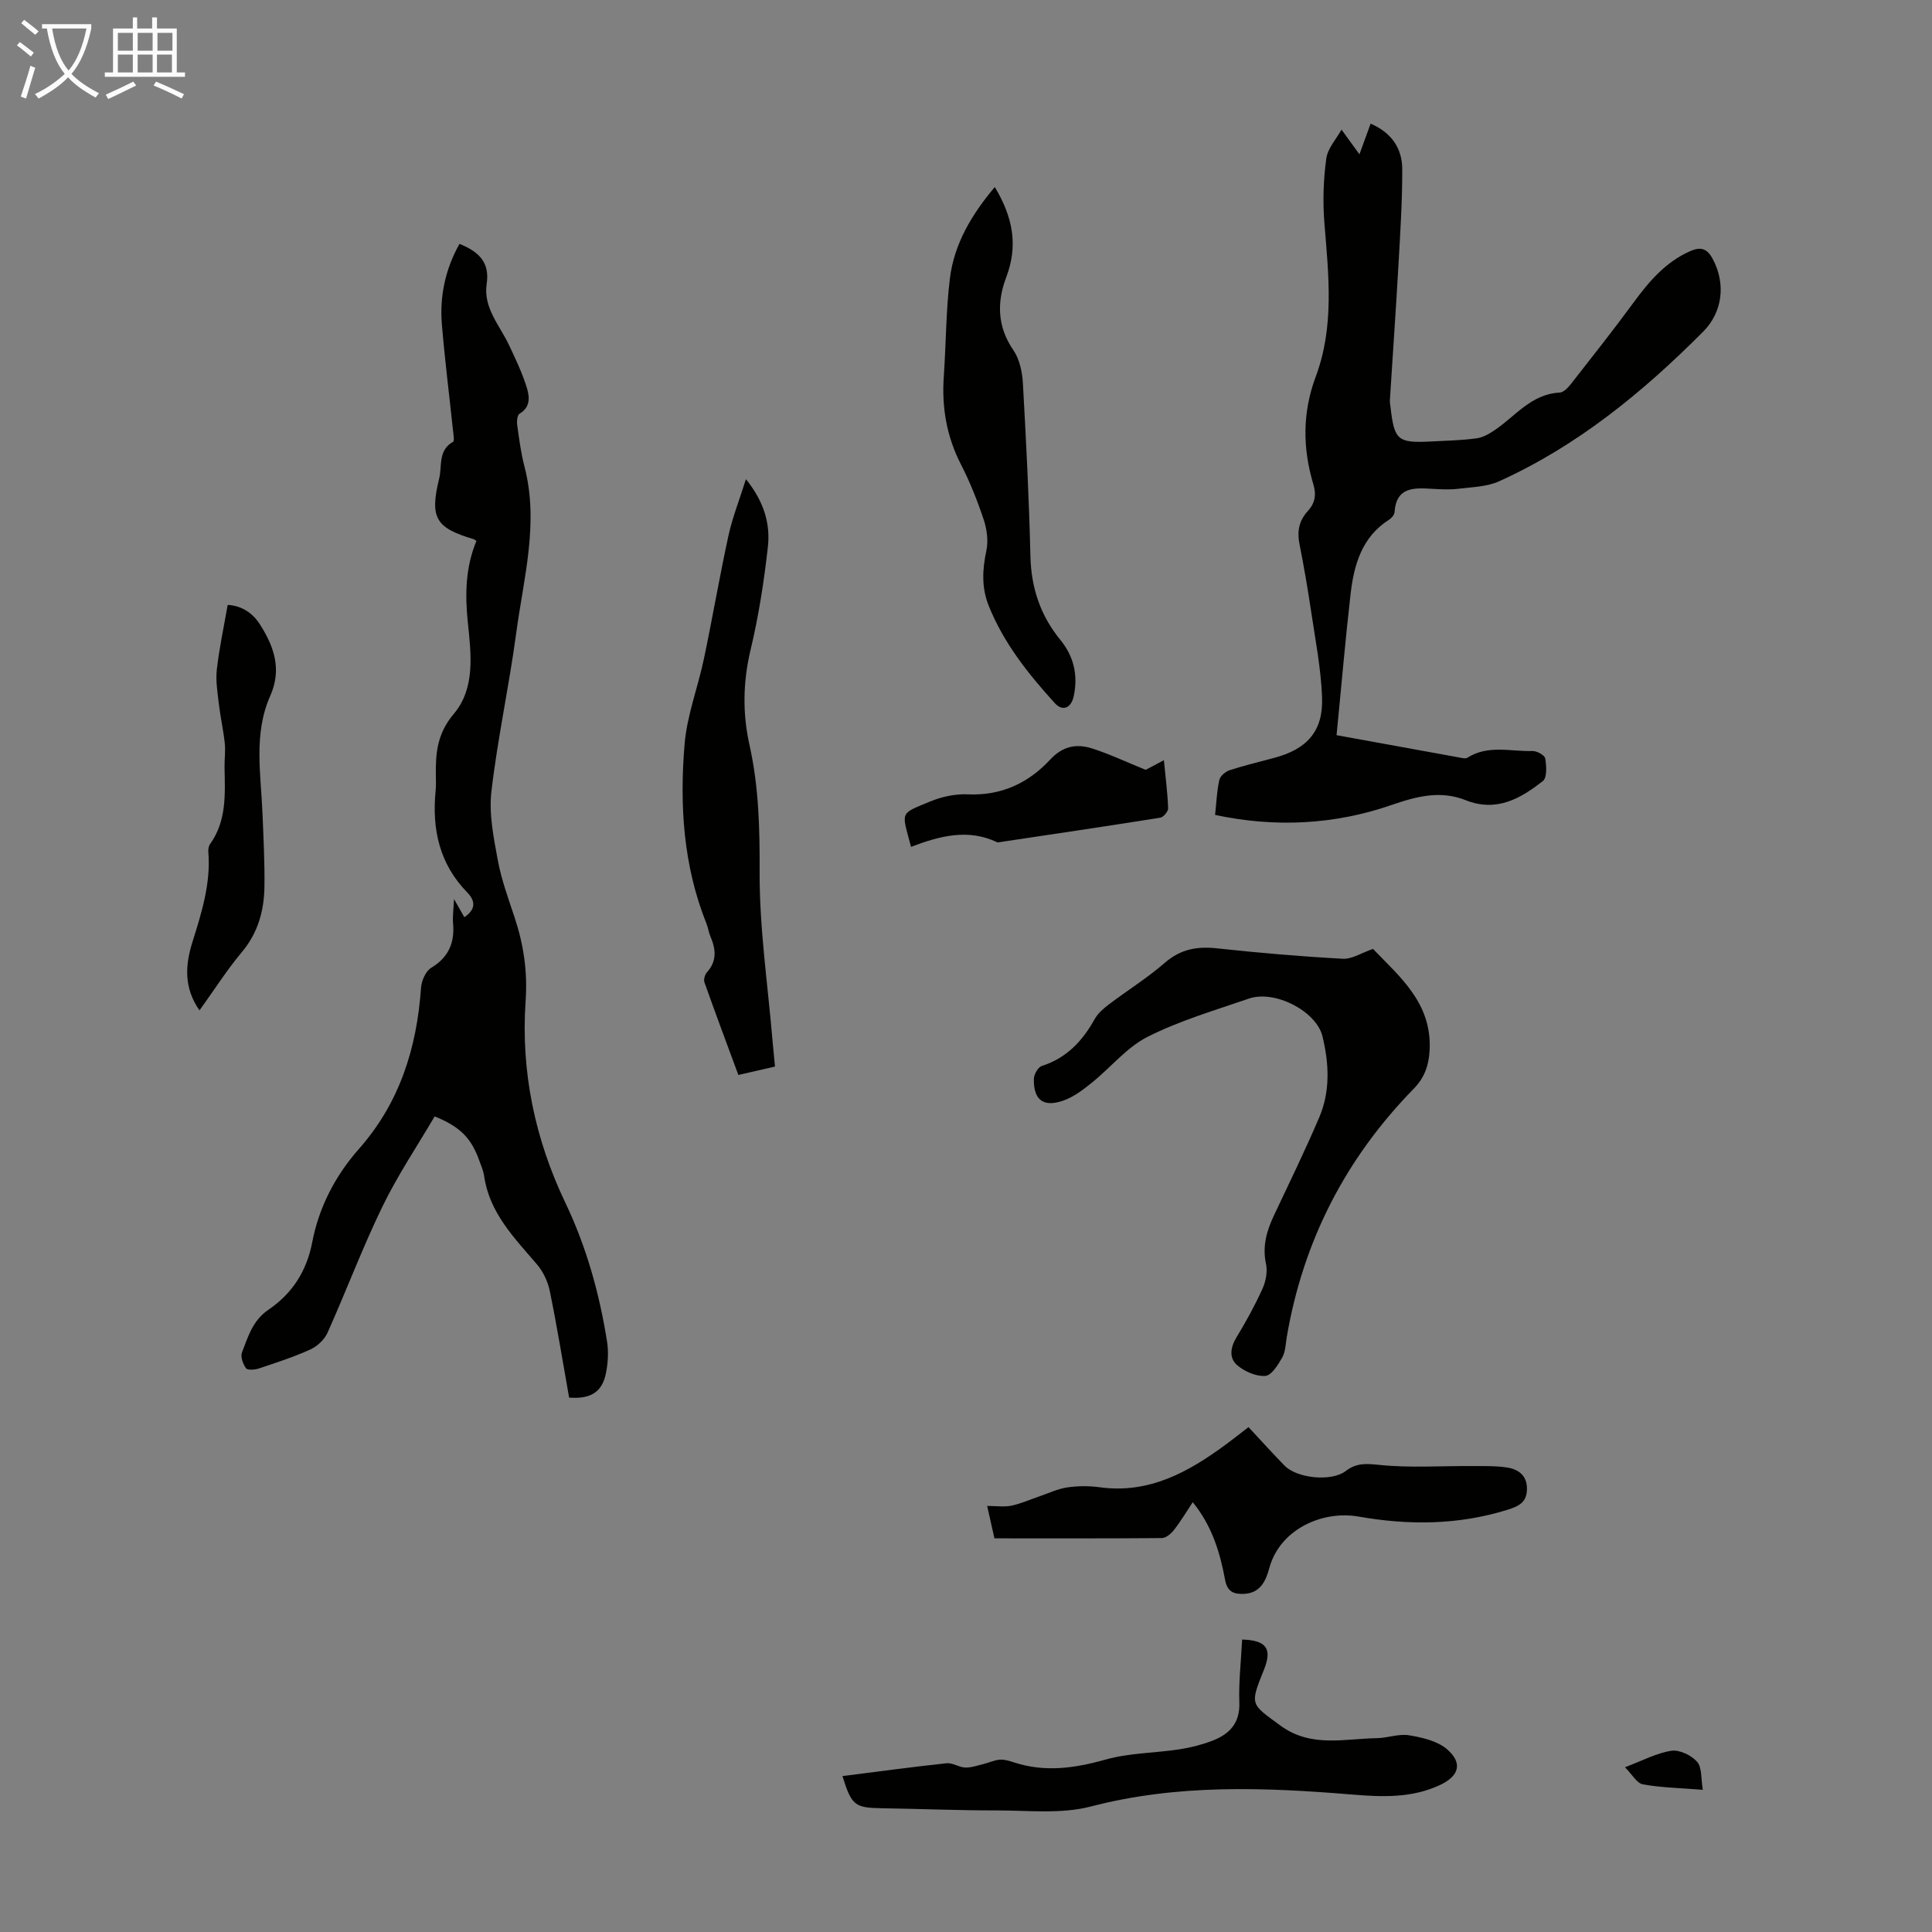
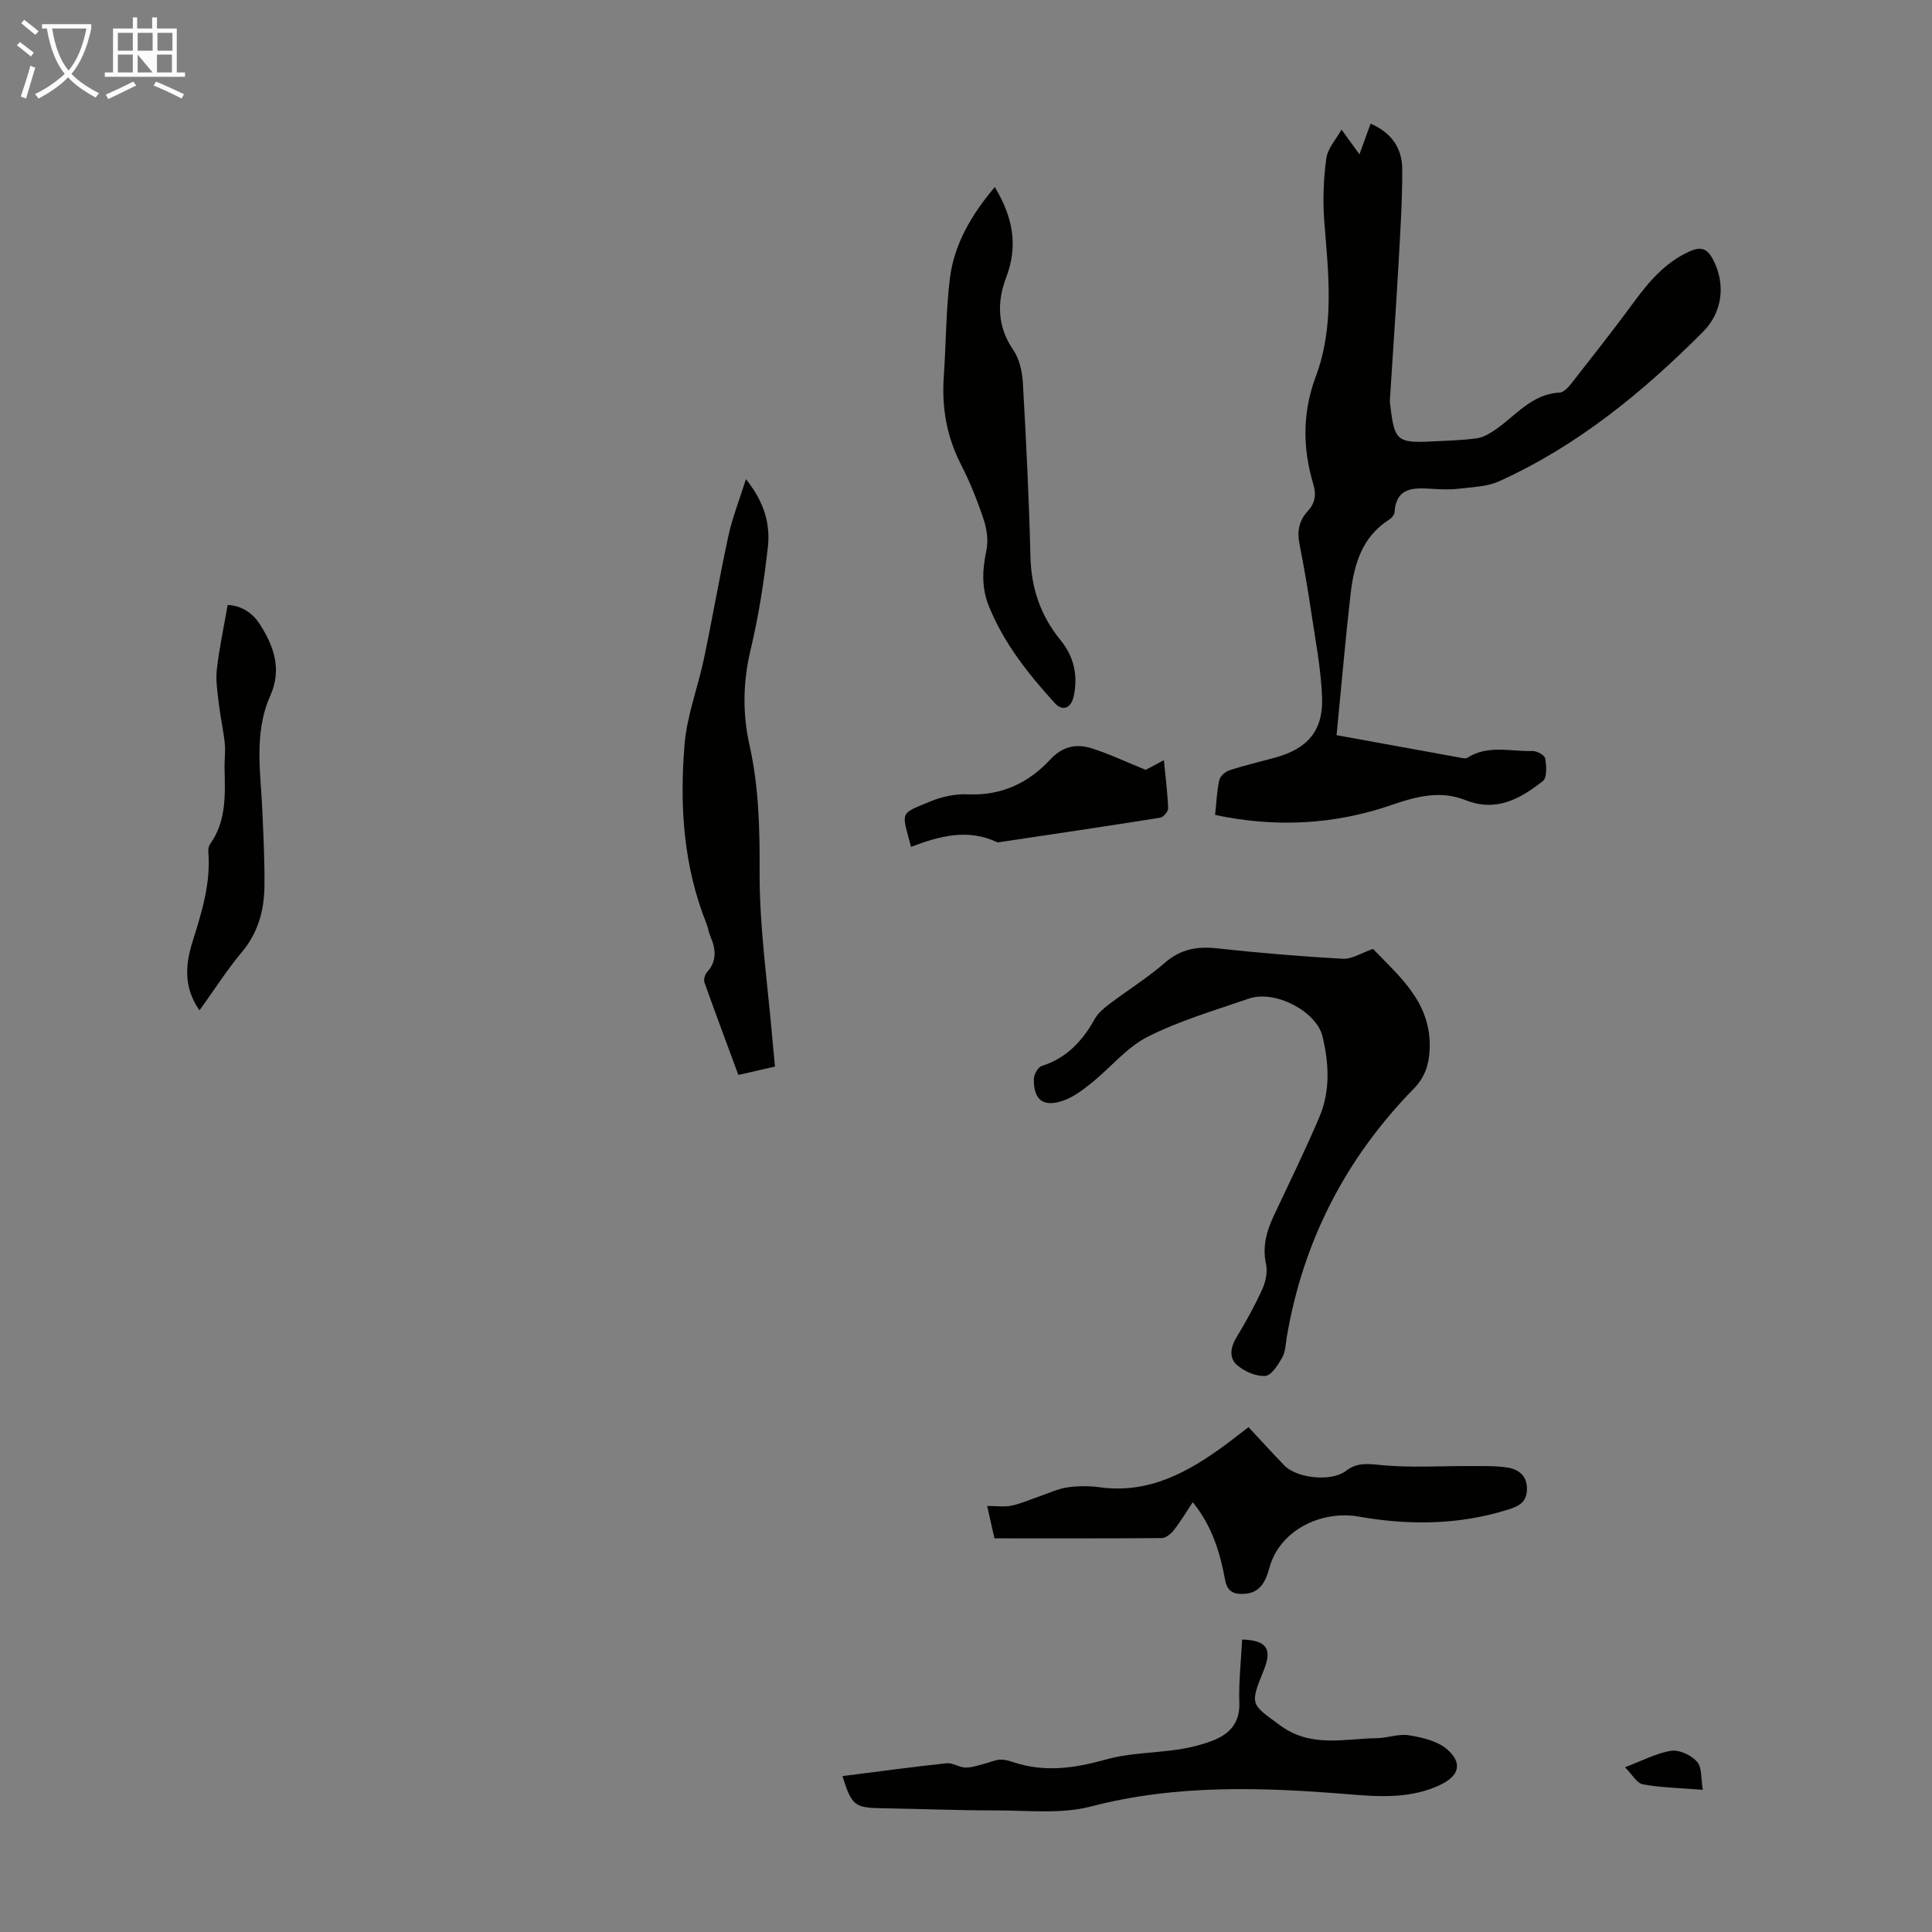
<svg xmlns="http://www.w3.org/2000/svg" enable-background="new 0 0 400 400" viewBox="0 0 400 400">
  <rect x="0" y="0" width="400" height="400" fill="#808080" stroke="none" />
  <path d="m6.4 11.7c-1-.8-1.9-1.6-2.9-2.3l.6-.7c.9.7 1.9 1.4 2.9 2.2zm-2.1 8.3c.7-2.1 1.4-4.2 2-6.4.2.1.6.3 1 .4-.7 2.3-1.3 4.4-1.9 6.4zm3-12.8c-1.1-.9-2.1-1.7-2.9-2.4l.6-.7c1 .8 2 1.5 3 2.4zm1.4-1.3v-.9h10.2v.9c-.9 4.2-2.3 7.3-4.1 9.4 1.3 1.4 3.2 2.7 5.7 4-.2.2-.4.5-.7.9-2.5-1.4-4.4-2.7-5.7-4.2-1.4 1.5-3.5 3-6.1 4.4 0 0 0 0-.1-.1-.3-.4-.5-.7-.7-.8 2.7-1.3 4.7-2.8 6.2-4.2-1.8-2.2-3-5.3-3.7-9.4zm9.2 0h-7.1c.6 3.8 1.7 6.7 3.4 8.7 1.7-2 2.9-4.8 3.7-8.7z" fill="#fafbfa" />
-   <path d="m31.6 3.6h.9v2.3h4.1v9.1h1.7v.9h-16.6v-.9h1.7v-9.1h4.1v-2.3h.9v2.3h3.1v-2.3zm-4 13.3.6.8c-1.9.9-3.8 1.9-5.8 2.8-.2-.3-.3-.6-.5-.9 2-.9 3.9-1.8 5.7-2.7zm-3.2-10.1v3.7h3.1v-3.7zm0 4.5v3.7h3.1v-3.7zm4.1-4.5v3.7h3.1v-3.7zm0 4.5v3.7h3.1v-3.7zm9.1 9.1c-2.1-1.1-4.1-2-5.8-2.7l.5-.8c2.2.9 4.1 1.8 5.8 2.6zm-1.9-13.6h-3.1v3.7h3.1zm-3.2 4.5v3.7h3.1v-3.7z" fill="#fafbfa" />
+   <path d="m31.6 3.6h.9v2.3h4.1v9.1h1.7v.9h-16.6v-.9h1.7v-9.1h4.1v-2.3h.9v2.3h3.1v-2.3zm-4 13.3.6.8c-1.9.9-3.8 1.9-5.8 2.8-.2-.3-.3-.6-.5-.9 2-.9 3.9-1.8 5.7-2.7zm-3.2-10.1v3.7h3.1v-3.7zm0 4.5v3.7h3.1v-3.7zm4.1-4.5v3.7h3.1v-3.7zm0 4.5v3.7h3.1zm9.1 9.1c-2.1-1.1-4.1-2-5.8-2.7l.5-.8c2.2.9 4.1 1.8 5.8 2.6zm-1.9-13.6h-3.1v3.7h3.1zm-3.2 4.5v3.7h3.1v-3.7z" fill="#fafbfa" />
  <g fill="#010100">
-     <path d="m117.83 289.36c-1.29-7.28-2.49-14.66-3.98-21.97-.4-1.97-1.34-4.05-2.64-5.57-4.71-5.52-9.89-10.69-10.98-18.37-.15-1.09-.64-2.14-1.01-3.19-1.64-4.63-3.97-7-9.23-9.12-3.61 6.16-7.68 12.2-10.82 18.68-4.14 8.53-7.48 17.45-11.36 26.11-.64 1.42-2.12 2.81-3.55 3.46-3.45 1.57-7.08 2.74-10.68 3.94-.83.28-2.33.39-2.65-.05-.63-.87-1.18-2.39-.83-3.28 1.27-3.24 2.18-6.6 5.5-8.85 4.84-3.29 7.88-7.9 9.04-13.94 1.38-7.23 4.75-13.76 9.64-19.3 8.47-9.58 12.02-20.93 12.89-33.41.1-1.46.97-3.44 2.11-4.13 3.64-2.2 4.88-5.22 4.52-9.24-.12-1.31.09-2.65.2-4.98.99 1.73 1.54 2.7 2.14 3.75 2.19-1.5 2.51-3.17.59-5.14-5.76-5.9-7.32-13.09-6.54-21.03.1-1 .07-2.01.05-3.02-.08-4.66.23-8.79 3.69-12.88 4.53-5.35 3.6-12.44 2.92-19.05-.59-5.74-.47-11.38 1.79-16.78-.24-.15-.41-.32-.61-.38-7.83-2.33-9.1-4.39-7.1-12.56.63-2.58-.27-5.83 2.86-7.58.33-.18.09-1.49.01-2.26-.77-7.34-1.7-14.66-2.31-22.01-.49-5.89.71-11.49 3.64-16.72 3.9 1.58 6.32 3.73 5.63 8.29-.74 4.94 2.69 8.56 4.62 12.65 1.32 2.81 2.68 5.63 3.61 8.58.61 1.93 1.03 4.17-1.42 5.64-.48.28-.6 1.57-.49 2.34.4 2.88.77 5.78 1.5 8.58 3.06 11.71-.18 23.11-1.71 34.55-1.47 10.96-3.86 21.8-5.13 32.77-.54 4.62.46 9.51 1.32 14.18.74 4.04 2.19 7.97 3.49 11.89 1.87 5.65 2.7 11.22 2.27 17.35-1 14.5 1.93 28.51 8.21 41.66 4.38 9.17 7.07 18.8 8.65 28.77.34 2.15.2 4.49-.24 6.63-.8 3.87-3.16 5.32-7.61 4.99z" />
    <path d="m276.72 152.21c9 1.64 17.23 3.14 25.47 4.63.53.1 1.24.28 1.62.04 4.26-2.72 8.95-1.26 13.46-1.39.92-.03 2.54.87 2.65 1.53.26 1.54.41 3.98-.48 4.68-4.64 3.65-9.61 6.5-15.99 3.97-5.2-2.06-10.04-.84-15.39 1.01-11.72 4.05-23.97 4.71-36.49 2.04.29-2.64.37-4.99.88-7.24.18-.81 1.27-1.74 2.14-2.02 3.08-1 6.24-1.74 9.36-2.59 6.71-1.82 10.03-5.54 9.77-12.48-.22-5.99-1.4-11.95-2.28-17.9-.69-4.64-1.49-9.27-2.4-13.87-.52-2.61-.09-4.84 1.72-6.8 1.47-1.6 1.82-3.34 1.16-5.53-2.24-7.45-2.29-14.87.48-22.28 3.9-10.4 2.67-21.12 1.8-31.84-.35-4.41-.21-8.93.39-13.32.29-2.17 2.12-4.13 3.16-6.01 1.34 1.84 2.29 3.15 3.71 5.11.99-2.71 1.62-4.44 2.31-6.35 4.34 1.86 6.54 5.13 6.55 9.42.02 6.59-.41 13.18-.78 19.76-.53 9.36-1.19 18.72-1.78 28.08-.03.44.07.89.12 1.34.81 6.99 1.45 7.55 8.49 7.2 3.13-.16 6.27-.23 9.36-.65 1.33-.18 2.67-.97 3.81-1.75 4.26-2.9 7.54-7.43 13.37-7.72.81-.04 1.73-1.01 2.33-1.77 4.4-5.62 8.83-11.23 13.06-16.99 3.15-4.29 6.52-8.22 11.51-10.47 2.18-.98 3.56-.75 4.8 1.58 2.72 5.08 2.06 10.98-2 15.05-12.48 12.52-26.01 23.63-42.25 30.97-2.52 1.14-5.56 1.19-8.38 1.54-1.76.22-3.58.12-5.37.02-3.79-.21-7.53-.5-7.89 4.87-.04.55-.65 1.22-1.18 1.55-5.56 3.56-7.19 9.23-7.9 15.21-1.11 9.66-1.93 19.35-2.92 29.37z" />
    <path d="m284.26 196.46c5.46 5.71 12.22 11.16 11.73 20.93-.16 3.12-1.01 5.69-3.32 8.05-14.07 14.39-22.88 31.52-26.26 51.39-.24 1.43-.26 3.02-.94 4.23-.86 1.52-2.23 3.72-3.51 3.81-1.91.13-4.28-.91-5.8-2.21-1.74-1.48-1.43-3.69-.15-5.79 1.96-3.23 3.79-6.56 5.35-10 .7-1.53 1.1-3.54.76-5.14-.79-3.65.1-6.82 1.61-10.03 3.19-6.76 6.47-13.48 9.4-20.35 2.32-5.43 2.04-11.15.67-16.8-1.26-5.18-9.83-9.66-15.24-7.8-7.07 2.44-14.33 4.56-20.96 7.91-4.35 2.2-7.67 6.39-11.58 9.53-1.8 1.45-3.74 2.93-5.88 3.68-4.14 1.45-6.18-.15-6.09-4.5.02-.93.86-2.42 1.63-2.67 5.13-1.63 8.42-5.15 10.95-9.69.67-1.21 1.85-2.23 2.98-3.08 3.83-2.9 7.95-5.46 11.56-8.6 3.25-2.82 6.66-3.43 10.76-2.99 8.66.94 17.36 1.68 26.06 2.16 1.89.12 3.85-1.2 6.27-2.04z" />
    <path d="m205.89 318.5c-.43-1.89-.93-4.14-1.51-6.71 1.95 0 3.55.25 5.04-.06 1.97-.41 3.84-1.27 5.76-1.92s3.81-1.57 5.79-1.86c2.19-.32 4.5-.33 6.7-.03 10.26 1.41 18.43-3.17 26.22-8.92 1.35-1 2.66-2.04 4.6-3.53 2.46 2.64 4.91 5.36 7.46 7.97 2.59 2.65 9.73 3.37 12.67 1.12 2.24-1.73 4.28-1.54 7.01-1.26 6.29.64 12.68.19 19.03.23 2.45.02 4.94-.07 7.35.3 2.35.36 4.16 1.64 4.13 4.45-.03 2.72-1.57 3.54-4.05 4.31-10.19 3.17-20.47 3.22-30.81 1.4-7.52-1.32-16.3 2.64-18.48 10.65-.68 2.5-1.76 5.18-5.21 5.35-2.2.11-3.5-.46-3.95-2.91-1.05-5.63-2.66-11.09-6.69-16.07-1.33 2-2.49 3.96-3.88 5.74-.6.77-1.65 1.68-2.5 1.69-11.4.1-22.8.06-34.68.06z" />
    <path d="m257.17 339.45c5.08.15 6.27 1.92 4.49 6.32-2.95 7.29-2.71 6.97 3.39 11.46 6.36 4.68 13.24 2.74 20.01 2.64 2.22-.03 4.52-.95 6.65-.6 2.73.45 5.84 1.16 7.84 2.86 3.35 2.86 2.56 5.55-1.36 7.41-5.91 2.79-12.06 2.51-18.39 1.99-18.07-1.49-36.06-2.18-53.97 2.49-6.1 1.59-12.87.81-19.33.81-7.94.01-15.88-.33-23.81-.45-5.73-.09-6.36-.53-8.27-6.66 7.22-.91 14.38-1.89 21.57-2.66 1.24-.13 2.56.85 3.86.89 1.28.04 2.58-.44 3.85-.75 1.11-.27 2.19-.8 3.3-.88.97-.07 2 .26 2.95.57 6.41 2.09 12.59 1.2 18.99-.6 4.87-1.37 10.13-1.33 15.18-2.1 2.3-.35 4.61-.93 6.78-1.75 3.6-1.36 5.87-3.64 5.69-8.01-.15-4.23.36-8.49.58-12.98z" />
    <path d="m160.45 220.82c-2.67.61-4.93 1.13-7.58 1.74-2.38-6.44-4.76-12.79-7.02-19.17-.21-.58.09-1.62.53-2.11 2.12-2.35 1.82-4.82.69-7.44-.35-.81-.45-1.74-.78-2.56-4.83-12.01-5.61-24.6-4.55-37.24.5-5.94 2.75-11.71 3.99-17.6 1.79-8.51 3.25-17.1 5.1-25.59.81-3.71 2.24-7.28 3.61-11.64 3.83 4.76 5.06 9.33 4.54 14.02-.8 7.18-1.92 14.37-3.6 21.4-1.57 6.61-1.66 13.1-.21 19.59 1.94 8.69 2.14 17.36 2.1 26.26-.05 11.68 1.7 23.37 2.68 35.05.16 1.64.32 3.3.5 5.29z" />
    <path d="m205.96 38.72c3.79 6.31 4.86 12.16 2.35 18.74-1.91 5.02-1.87 10.15 1.48 15.01 1.3 1.88 1.86 4.55 1.99 6.9.68 11.94 1.27 23.89 1.56 35.84.16 6.55 2.09 12.25 6.2 17.28 2.8 3.43 3.68 7.32 2.77 11.63-.53 2.49-2.3 3.24-3.92 1.46-5.5-6.05-10.57-12.41-13.67-20.12-1.53-3.79-1.34-7.53-.5-11.47.43-2.02.11-4.42-.56-6.42-1.3-3.91-2.84-7.78-4.72-11.44-2.94-5.75-3.98-11.75-3.54-18.13.47-6.79.44-13.64 1.27-20.38.88-7.11 4.46-13.15 9.29-18.9z" />
    <path d="m41.3 209.19c-3.33-4.79-2.92-9.47-1.45-14.18 1.91-6.09 3.82-12.15 3.28-18.66-.04-.52.07-1.18.37-1.6 3.44-4.82 3.1-10.33 2.99-15.81-.03-1.67.22-3.37.05-5.02-.28-2.69-.89-5.35-1.21-8.04-.28-2.41-.7-4.88-.44-7.25.5-4.42 1.45-8.79 2.25-13.39 2.85.16 5.13 1.62 6.67 4.03 2.92 4.57 4.59 9.29 2.14 14.8-3.51 7.9-1.92 16.24-1.6 24.45.2 5.02.47 10.04.4 15.05-.07 4.98-1.33 9.58-4.71 13.59-3.08 3.68-5.65 7.75-8.74 12.03z" />
    <path d="m188.62 175.33c-1.95-7.43-2.48-6.71 3.96-9.39 2.41-1 5.22-1.6 7.81-1.48 6.92.31 12.53-2.34 17.02-7.18 2.62-2.82 5.45-3.35 8.67-2.33 3.56 1.13 6.97 2.76 11.12 4.44.6-.32 2.03-1.08 3.77-2 .34 3.51.76 6.72.88 9.94.03.66-.97 1.86-1.62 1.96-11.22 1.79-22.47 3.45-33.7 5.13-6.09-2.96-12.06-1.31-17.91.91z" />
    <path d="m352.55 370.56c-4.73-.38-8.63-.44-12.41-1.13-1.26-.23-2.22-2.06-3.71-3.54 3.61-1.36 6.52-2.94 9.6-3.41 1.68-.26 4.15.93 5.34 2.28 1.03 1.17.78 3.49 1.18 5.8z" />
  </g>
</svg>